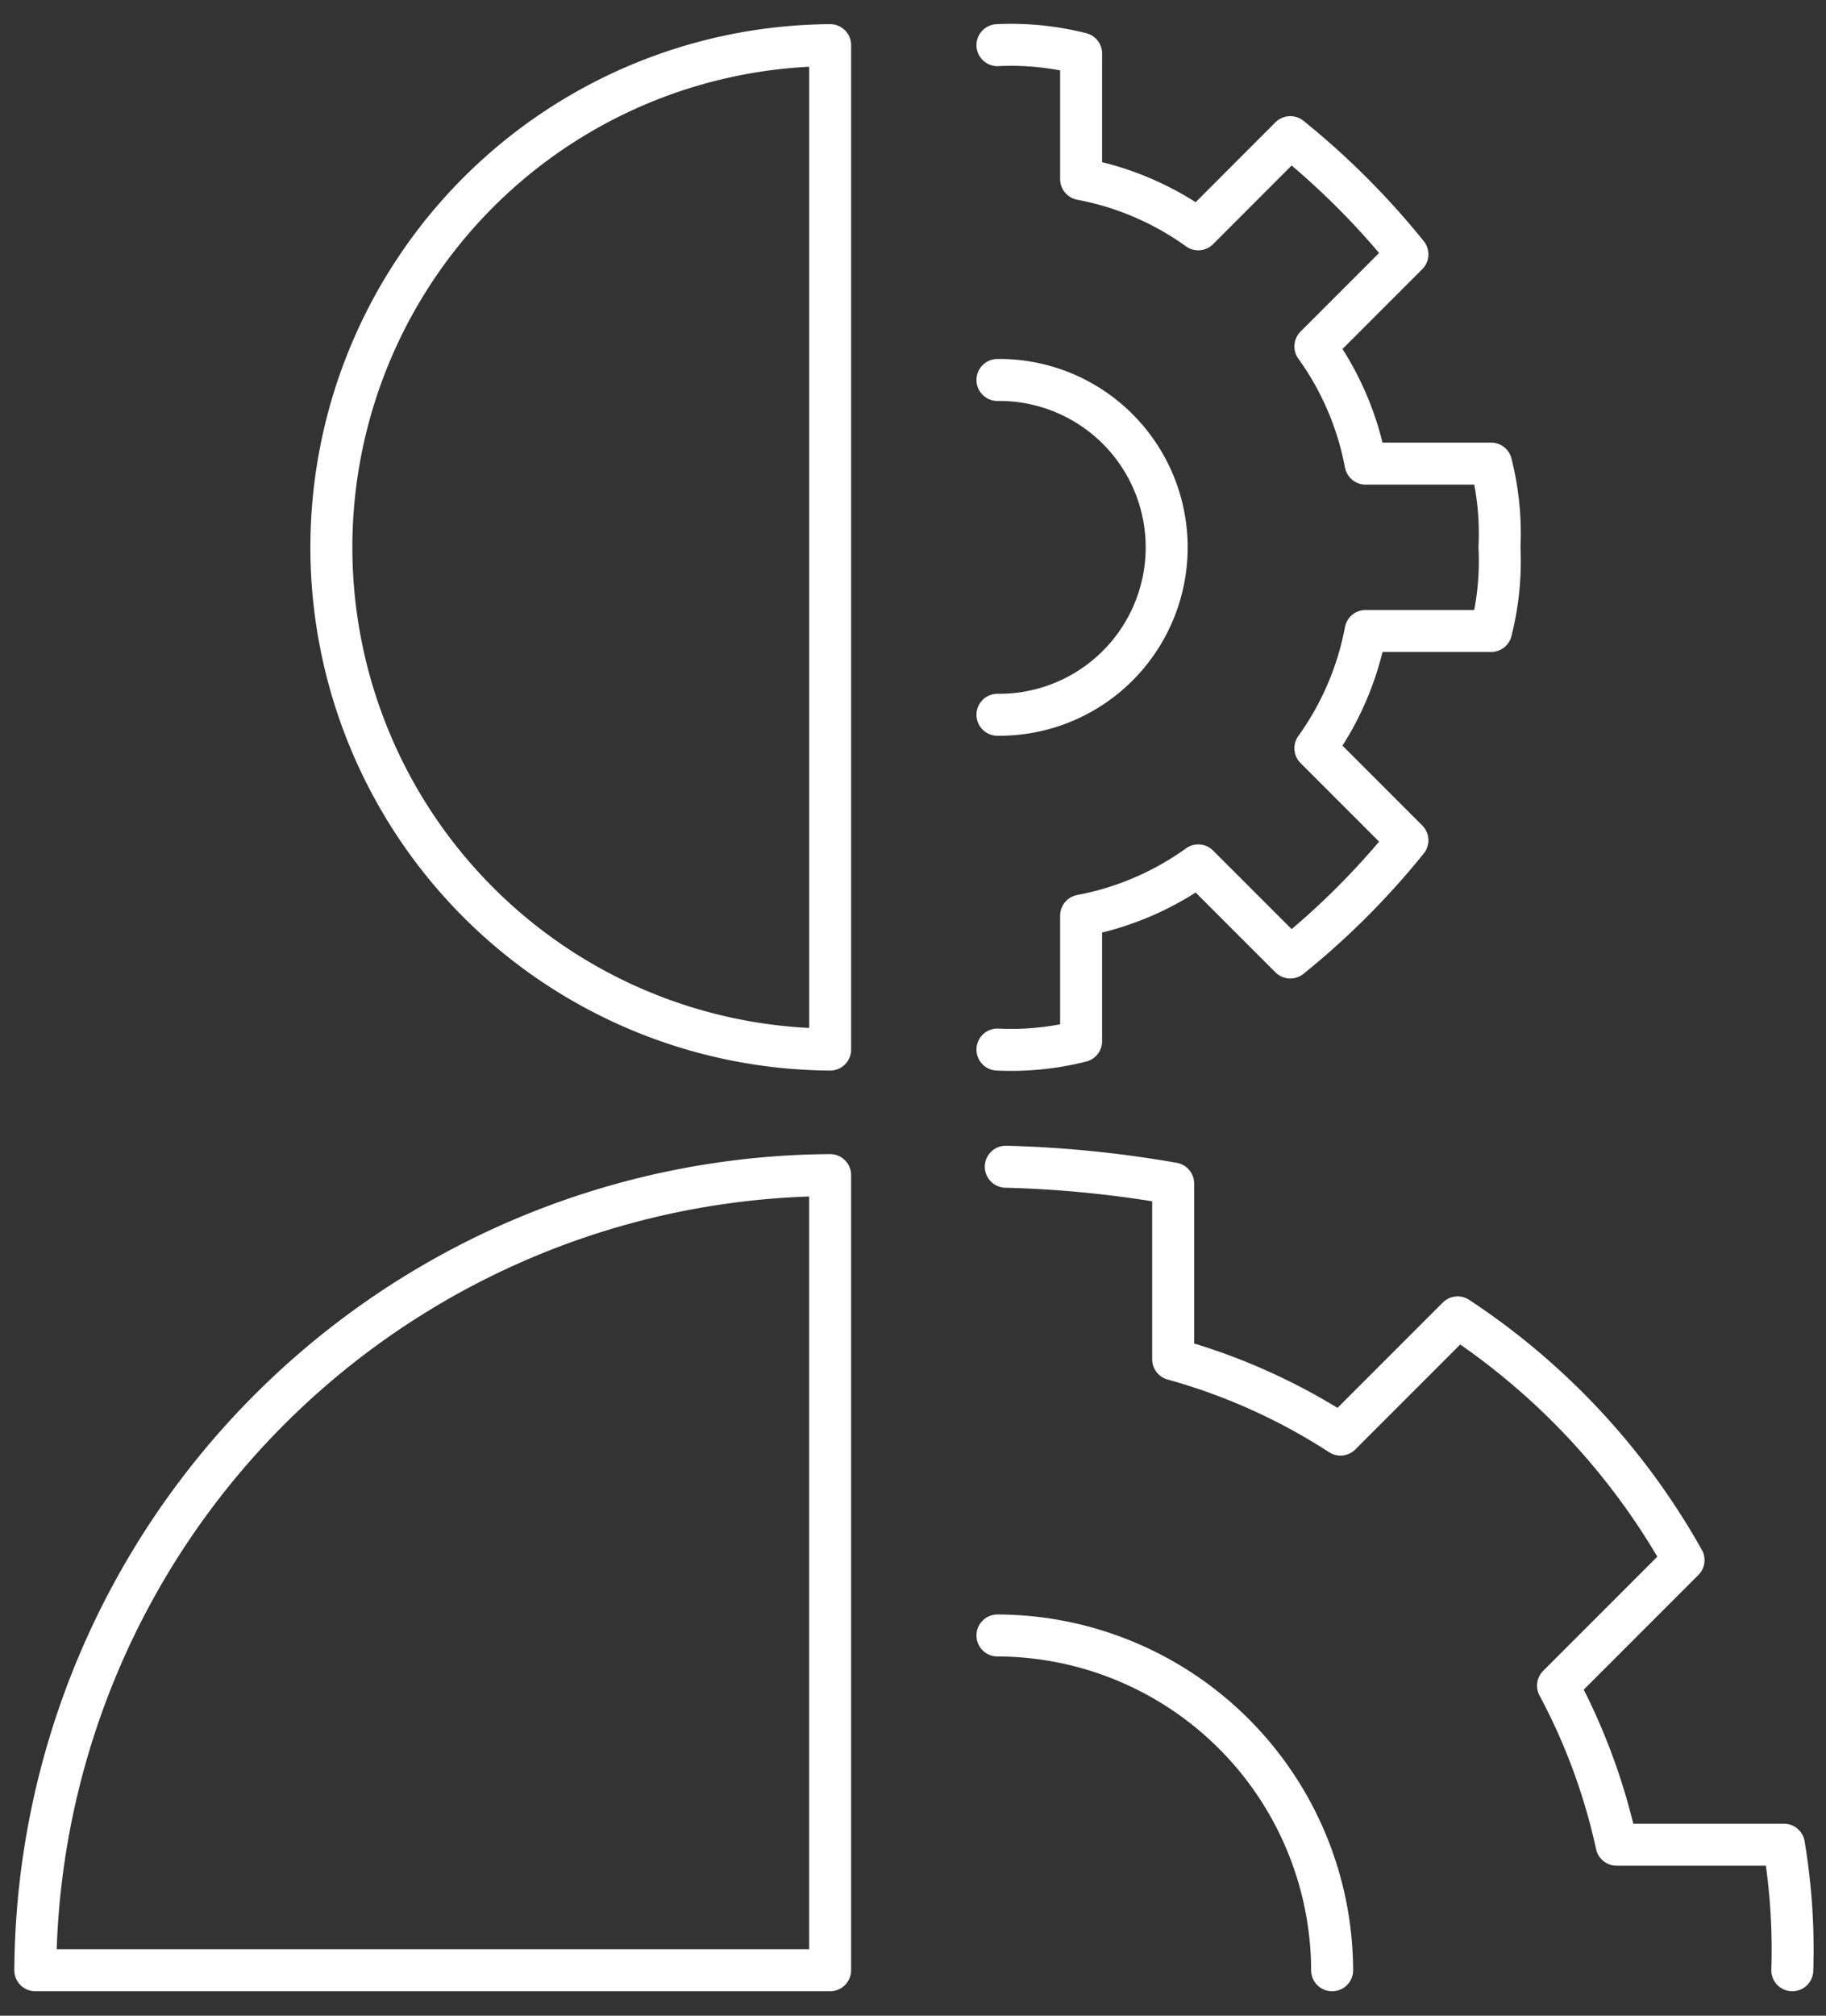
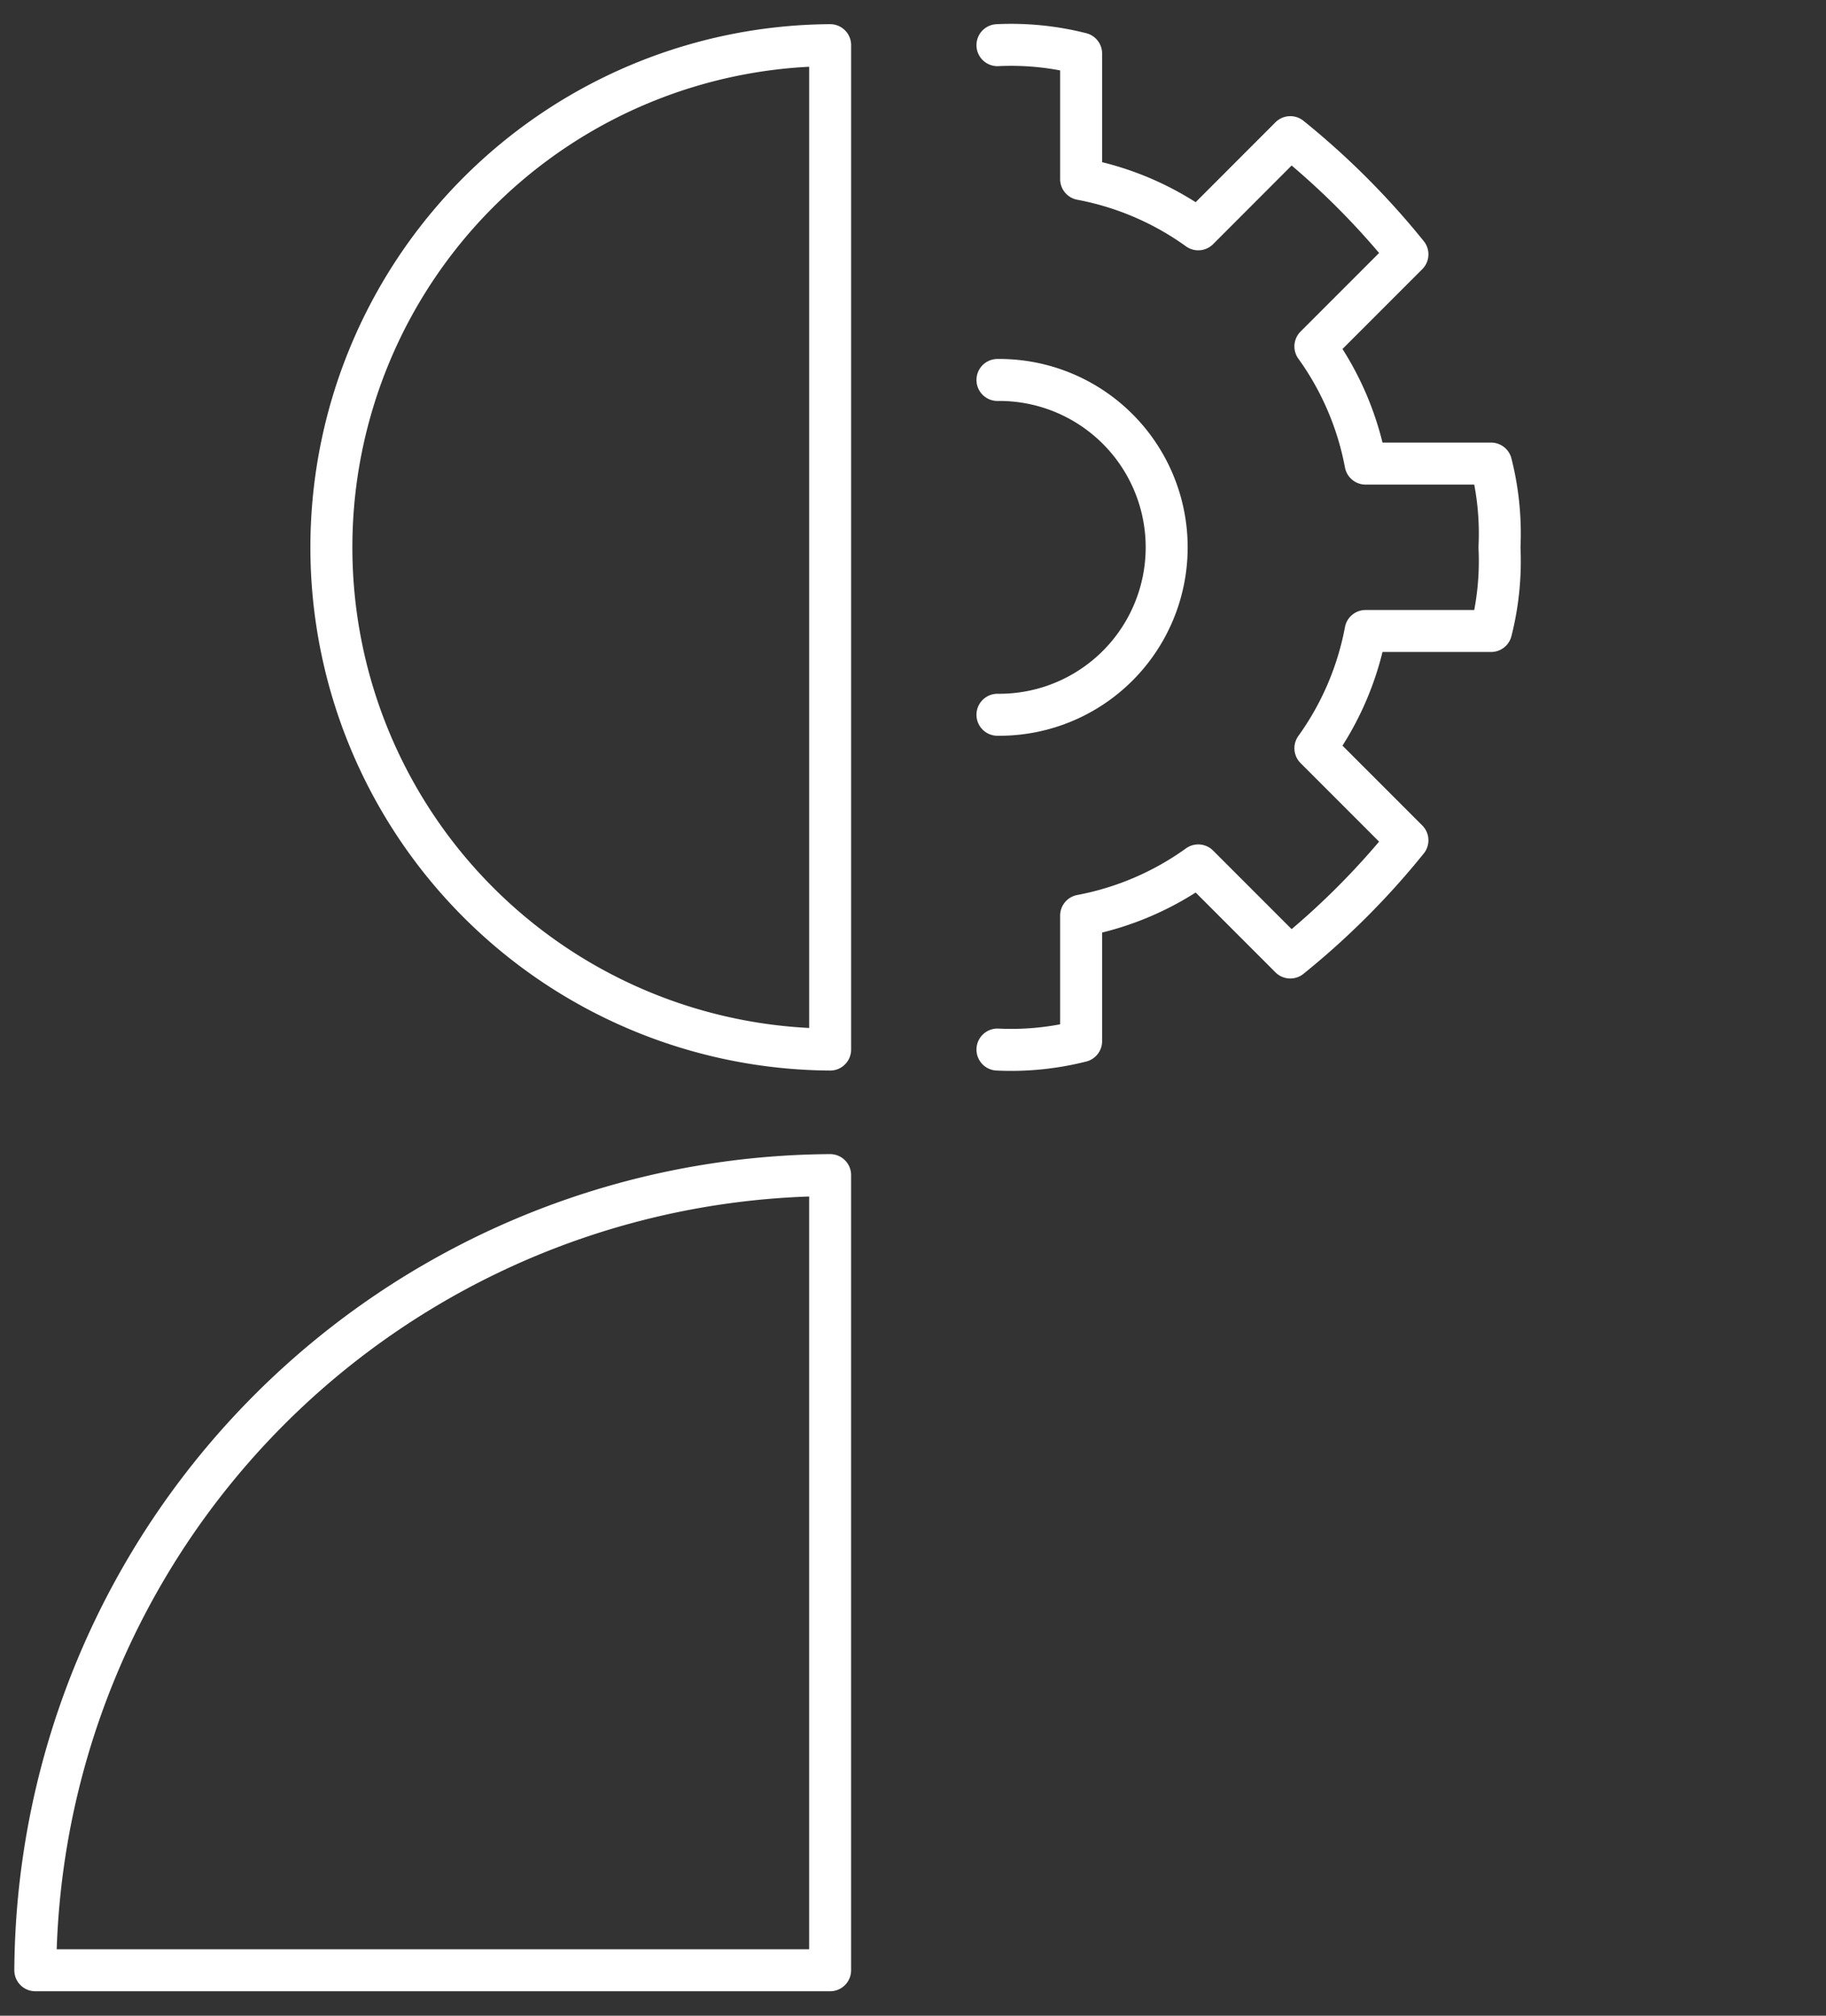
<svg xmlns="http://www.w3.org/2000/svg" width="87" height="96" viewBox="0 0 87 96">
  <rect x="0" y="0" width="87" height="96" fill="#333333" stroke="none" />
  <defs>
    <clipPath id="clip-path">
      <rect id="Rechteck_165" data-name="Rechteck 165" width="87" height="96" transform="translate(0.311 -0.434)" fill="none" stroke="#fff" stroke-width="2" />
    </clipPath>
  </defs>
  <g id="Gruppe_468" data-name="Gruppe 468" transform="translate(-0.311 0.06)">
    <g id="Gruppe_373" data-name="Gruppe 373" transform="translate(0 0.374)" clip-path="url(#clip-path)">
      <path id="Pfad_275" data-name="Pfad 275" d="M27.918,48.335A23.918,23.918,0,0,1,27.918.5Z" transform="translate(11.945 1.217)" fill="none" stroke="#fff" stroke-linecap="round" stroke-linejoin="round" stroke-width="2" />
      <path id="Pfad_276" data-name="Pfad 276" d="M.5,51.869A38.11,38.11,0,0,1,38.369,14V51.869Z" transform="translate(1.493 41.531)" fill="none" stroke="#fff" stroke-linecap="round" stroke-linejoin="round" stroke-width="2" />
      <path id="Pfad_277" data-name="Pfad 277" d="M12,48.335a13.561,13.561,0,0,0,3.986-.4V41.957a13.976,13.976,0,0,0,5.581-2.392l4.385,4.385a36.937,36.937,0,0,0,5.581-5.581l-4.385-4.385A13.976,13.976,0,0,0,29.54,28.4h5.979a13.561,13.561,0,0,0,.4-3.986,13.561,13.561,0,0,0-.4-3.986H29.54a13.976,13.976,0,0,0-2.392-5.581l4.385-4.385a36.937,36.937,0,0,0-5.581-5.581L21.567,9.27a13.976,13.976,0,0,0-5.581-2.392V.9A13.561,13.561,0,0,0,12,.5" transform="translate(35.835 1.217)" fill="none" stroke="#fff" stroke-linecap="round" stroke-linejoin="round" stroke-width="2" />
      <path id="Pfad_278" data-name="Pfad 278" d="M12,4.5a7.973,7.973,0,1,1,0,15.945" transform="translate(35.835 13.162)" fill="none" stroke="#fff" stroke-linecap="round" stroke-linejoin="round" stroke-width="2" />
-       <path id="Pfad_279" data-name="Pfad 279" d="M49.571,52.168a30.17,30.17,0,0,0-.4-5.979H41.2a29.151,29.151,0,0,0-2.79-7.574l5.979-5.979a33.4,33.4,0,0,0-10.763-11.56l-5.581,5.581a28.773,28.773,0,0,0-7.973-3.588V14.7a54.023,54.023,0,0,0-7.973-.8" transform="translate(36.134 41.232)" fill="none" stroke="#fff" stroke-linecap="round" stroke-linejoin="round" stroke-width="2" />
-       <path id="Pfad_280" data-name="Pfad 280" d="M12,19.5A15.992,15.992,0,0,1,27.945,35.445" transform="translate(35.835 57.956)" fill="none" stroke="#fff" stroke-linecap="round" stroke-linejoin="round" stroke-width="2" />
    </g>
  </g>
</svg>